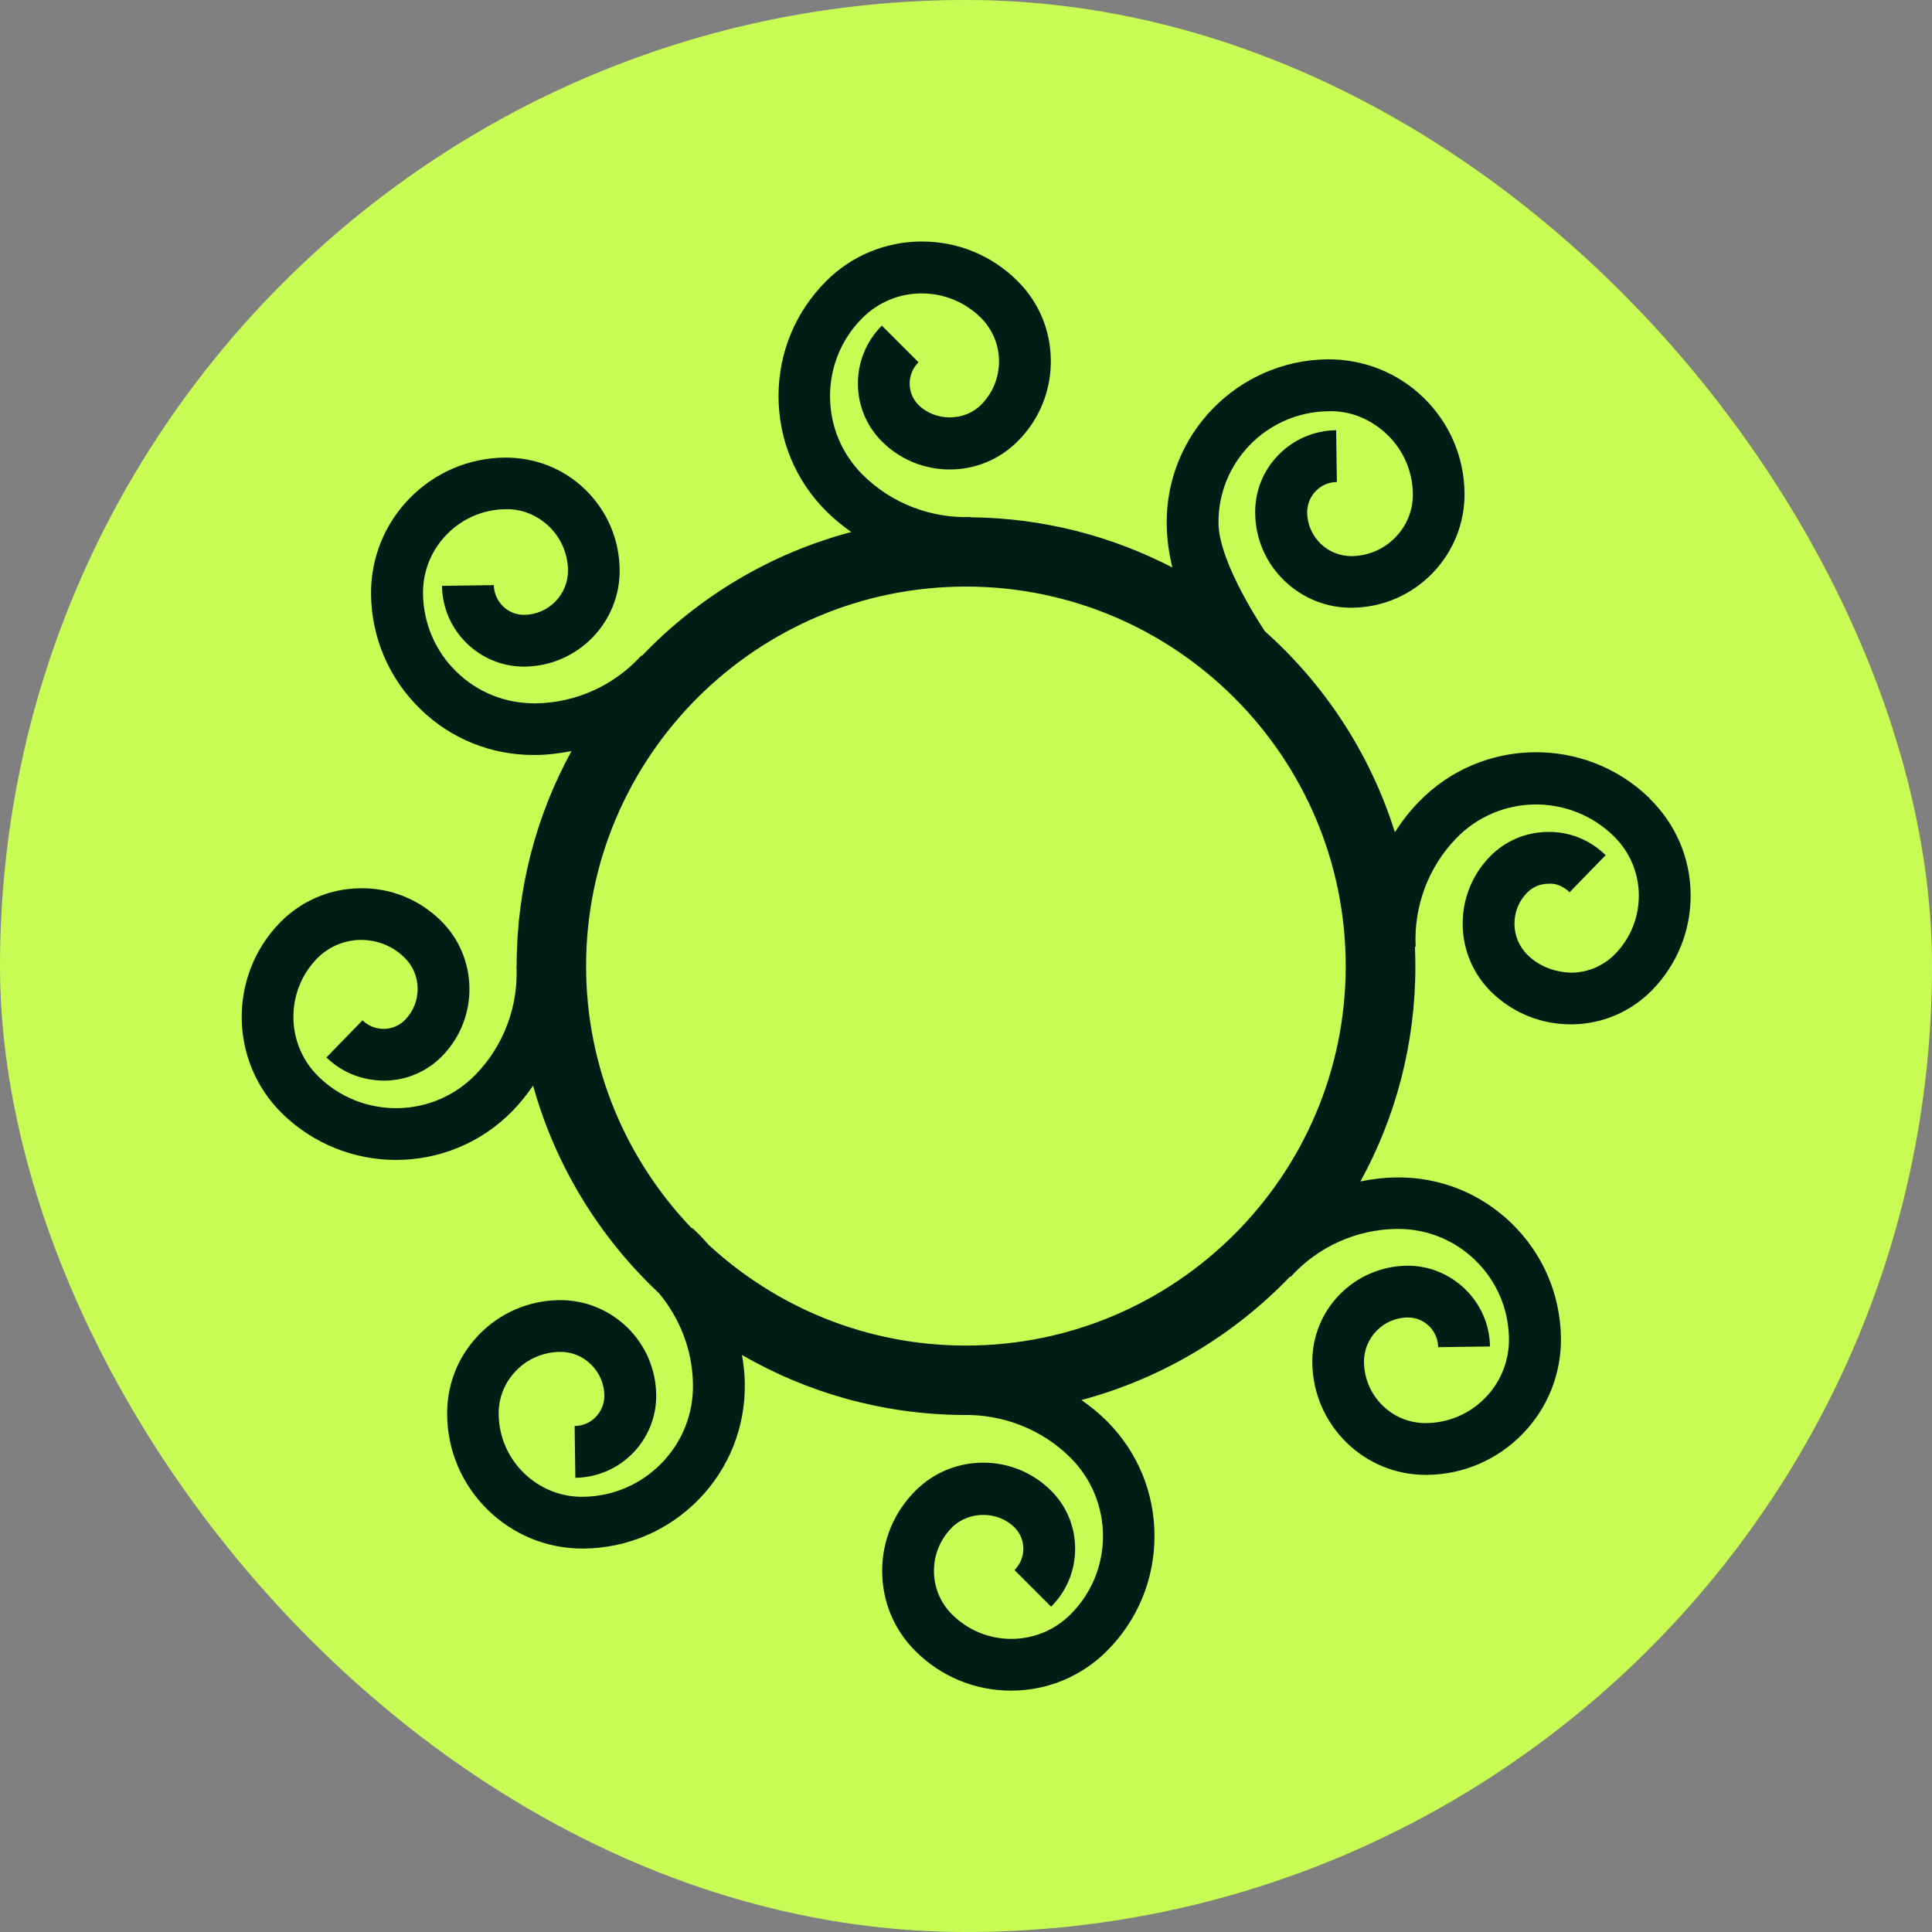
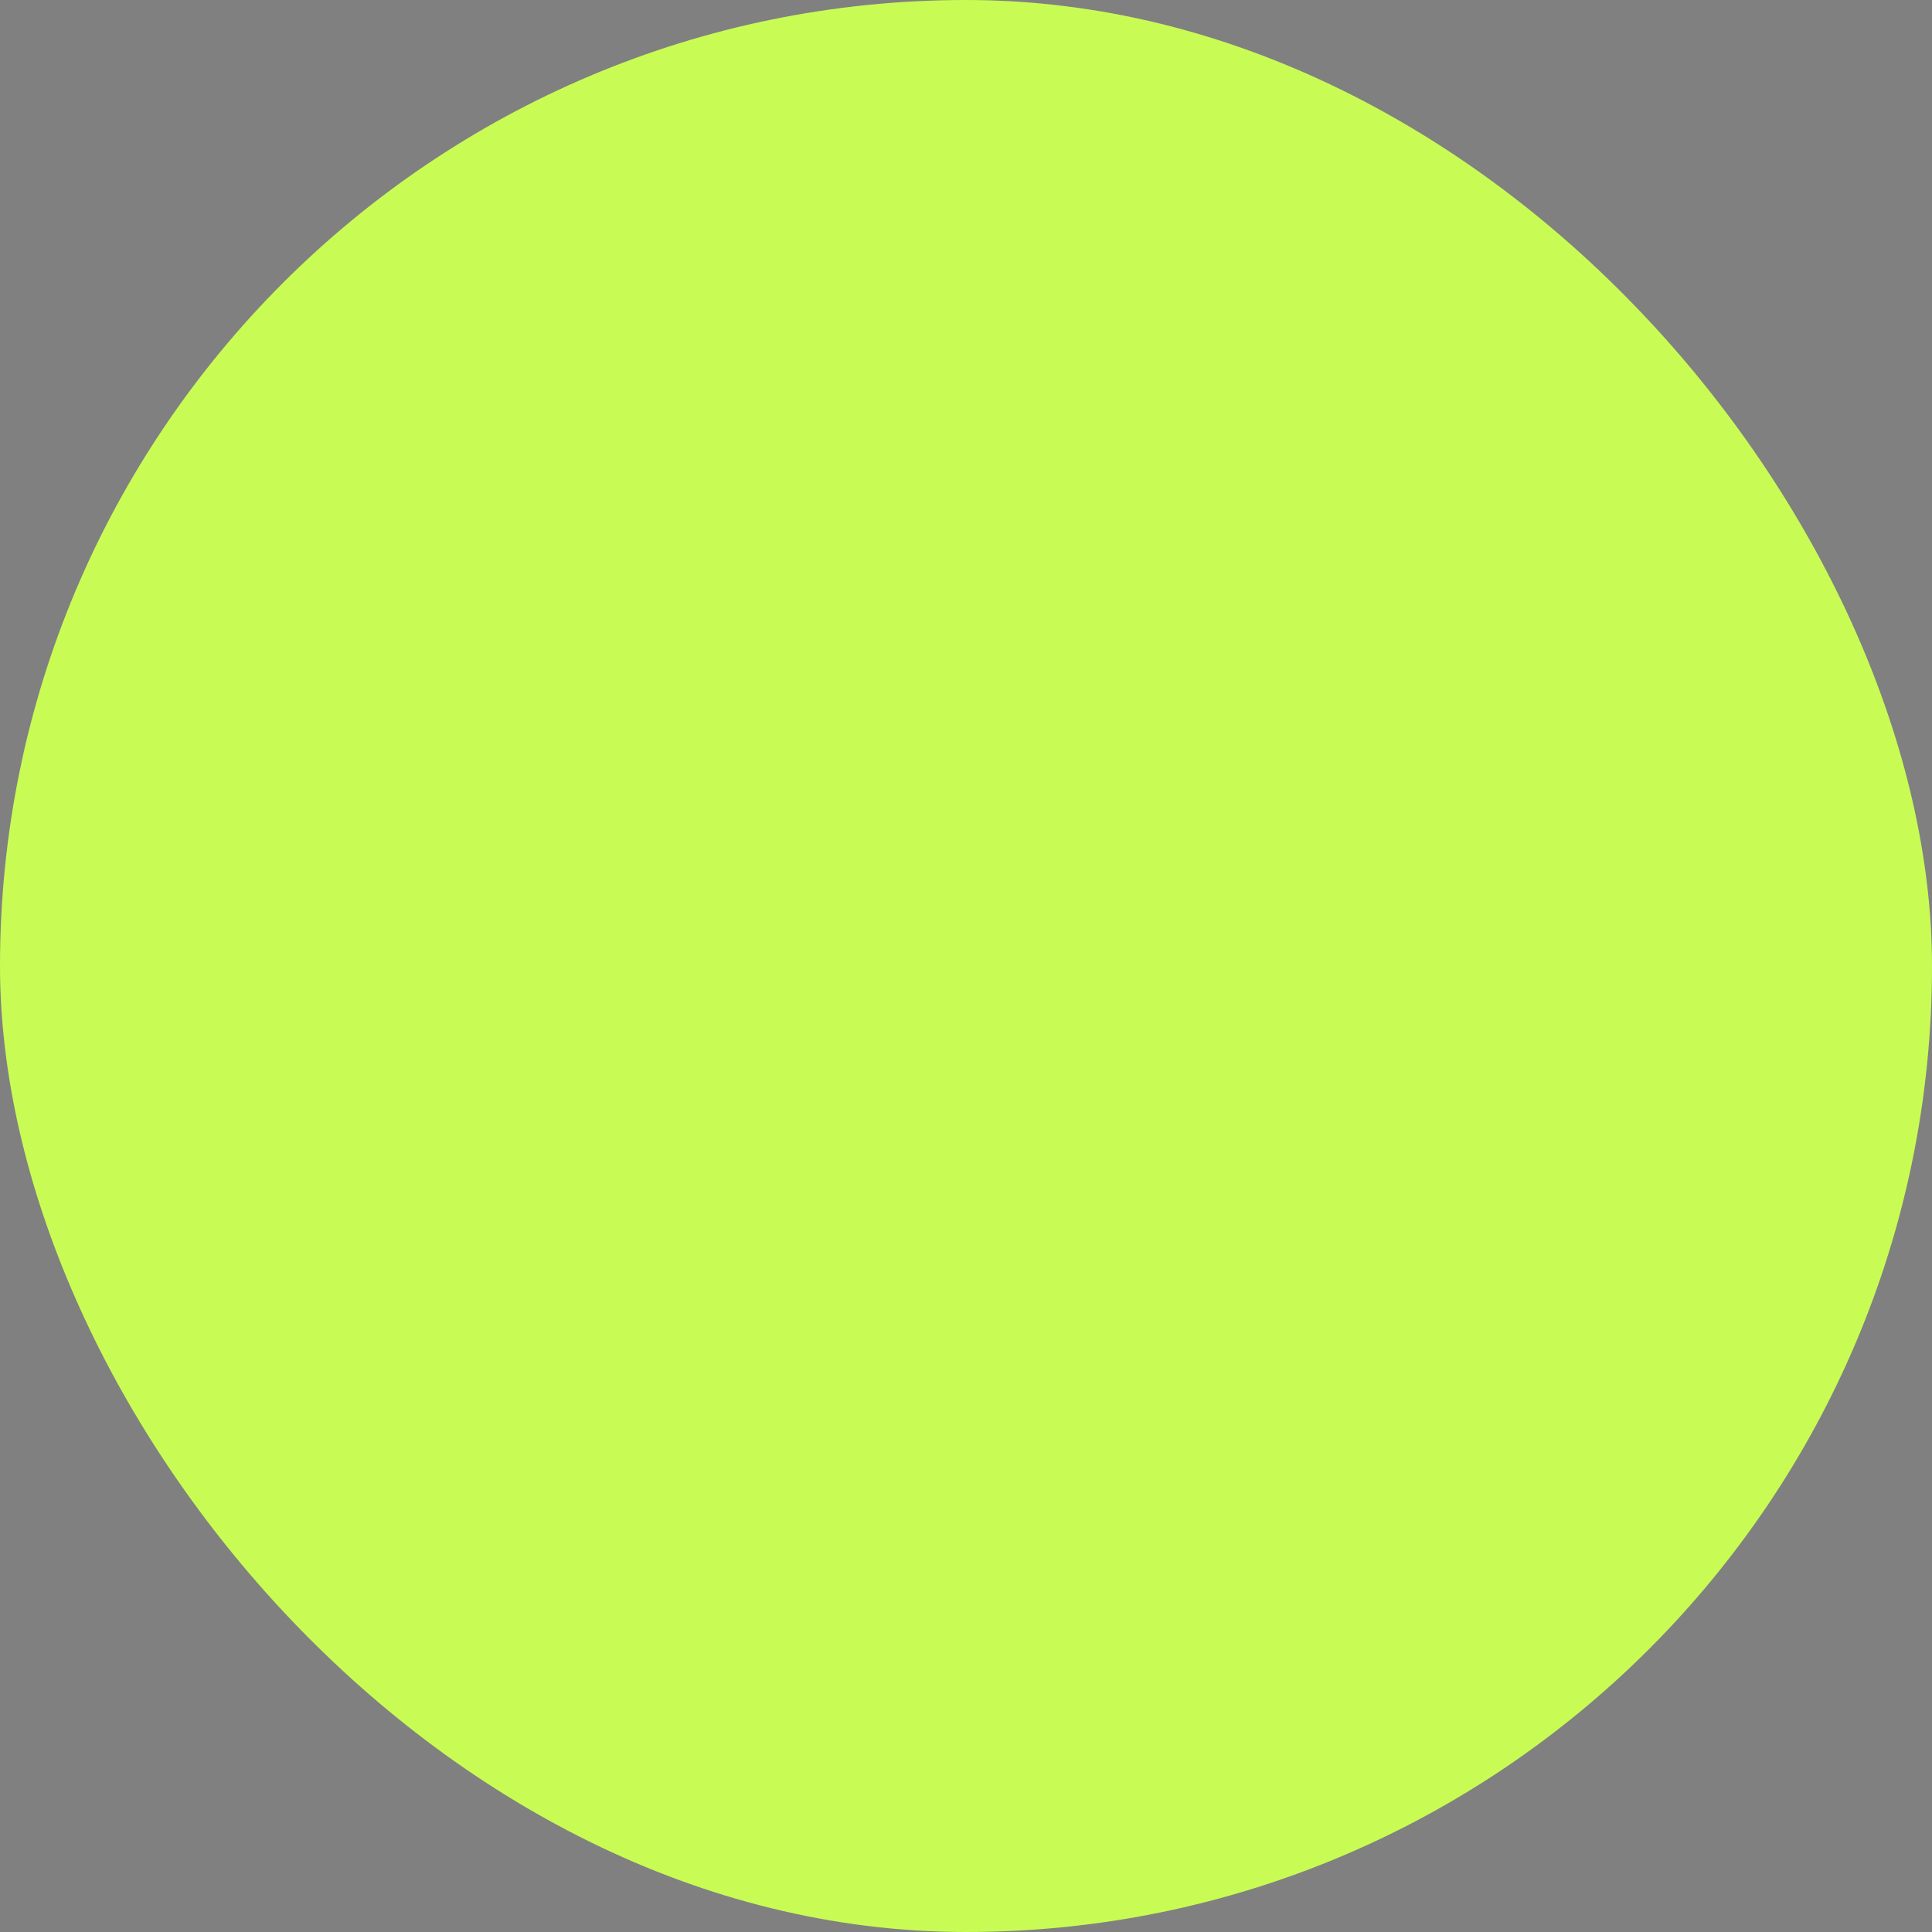
<svg xmlns="http://www.w3.org/2000/svg" width="56" height="56" viewBox="0 0 56 56" fill="none">
  <rect x="0" y="0" width="56" height="56" fill="#808080" stroke="none" />
  <rect width="56" height="56" rx="28" fill="#C8FC54" />
  <g clip-path="url(#clip0_325_1204)">
-     <path d="M47.813 23.137C45.949 21.325 42.958 21.364 41.14 23.227C40.871 23.5 40.636 23.803 40.431 24.122C39.719 21.85 38.4 19.846 36.664 18.298C36.664 18.298 35.337 16.346 35.319 15.177C35.294 13.404 36.719 11.946 38.494 11.92C39.139 11.895 39.753 12.155 40.218 12.607C40.683 13.059 40.943 13.664 40.952 14.308C40.961 14.785 40.777 15.237 40.444 15.578C40.111 15.919 39.663 16.111 39.185 16.12C38.848 16.12 38.52 15.996 38.277 15.757C38.033 15.518 37.892 15.199 37.888 14.858C37.888 14.623 37.974 14.406 38.136 14.235C38.298 14.065 38.516 13.975 38.75 13.971L38.729 12.47C38.093 12.479 37.5 12.734 37.056 13.186C36.612 13.643 36.373 14.239 36.382 14.875C36.391 15.617 36.689 16.311 37.223 16.827C37.756 17.343 38.456 17.625 39.203 17.616C41.016 17.591 42.471 16.098 42.45 14.286C42.437 13.238 42.014 12.261 41.264 11.528C40.513 10.799 39.523 10.407 38.473 10.415C35.87 10.449 33.783 12.594 33.818 15.194C33.822 15.621 33.882 16.039 33.98 16.448C32.226 15.54 30.246 15.015 28.142 14.994V14.986C26.978 15.028 25.83 14.585 25.002 13.758C24.396 13.152 24.059 12.342 24.059 11.485C24.059 10.628 24.392 9.818 25.002 9.213C25.459 8.757 26.069 8.505 26.717 8.505C27.366 8.505 27.972 8.757 28.433 9.213C28.77 9.55 28.957 9.997 28.957 10.475C28.957 10.952 28.77 11.4 28.433 11.737C27.95 12.219 27.106 12.219 26.623 11.737C26.457 11.57 26.367 11.353 26.367 11.119C26.367 10.884 26.457 10.667 26.623 10.5L25.561 9.439C24.635 10.364 24.635 11.869 25.561 12.794C26.086 13.319 26.786 13.608 27.528 13.608C28.27 13.608 28.97 13.319 29.495 12.794C30.118 12.172 30.459 11.349 30.459 10.47C30.459 9.592 30.118 8.765 29.495 8.147C28.753 7.405 27.767 7 26.722 7C25.676 7 24.686 7.409 23.948 8.147C23.056 9.038 22.566 10.219 22.566 11.481C22.566 12.743 23.056 13.924 23.948 14.815C24.174 15.041 24.417 15.237 24.673 15.421C22.326 16.043 20.236 17.305 18.606 19.01L18.593 18.998C17.808 19.867 16.69 20.375 15.521 20.387C14.663 20.392 13.848 20.076 13.234 19.475C12.619 18.878 12.274 18.072 12.261 17.215C12.252 16.567 12.495 15.958 12.948 15.493C13.4 15.028 14.006 14.768 14.65 14.76C15.115 14.743 15.58 14.934 15.922 15.267C16.263 15.6 16.455 16.047 16.464 16.525C16.472 17.228 15.905 17.812 15.201 17.821C14.727 17.834 14.322 17.441 14.313 16.96L12.811 16.981C12.828 18.277 13.891 19.322 15.188 19.322H15.218C16.75 19.3 17.983 18.038 17.961 16.503C17.949 15.625 17.595 14.806 16.967 14.193C16.336 13.579 15.512 13.259 14.629 13.263C13.579 13.276 12.602 13.698 11.868 14.448C11.139 15.199 10.742 16.188 10.755 17.237C10.771 18.494 11.279 19.671 12.18 20.549C13.067 21.415 14.232 21.884 15.47 21.884C15.491 21.884 15.512 21.884 15.534 21.884C15.883 21.88 16.229 21.837 16.566 21.769C15.551 23.619 14.975 25.742 14.975 27.994H14.97C15.03 29.162 14.599 30.313 13.784 31.149C13.187 31.763 12.38 32.108 11.523 32.121C10.665 32.129 9.85 31.809 9.235 31.208C8.28 30.279 8.258 28.74 9.188 27.785C9.521 27.444 9.969 27.252 10.447 27.243C10.934 27.243 11.377 27.418 11.719 27.751C12.227 28.241 12.235 29.055 11.744 29.558C11.582 29.725 11.365 29.818 11.13 29.823C11.13 29.823 11.121 29.823 11.117 29.823C10.887 29.823 10.673 29.733 10.507 29.575L9.462 30.65C9.918 31.093 10.507 31.323 11.151 31.323C11.787 31.315 12.38 31.059 12.82 30.607C13.891 29.507 13.865 27.746 12.768 26.676C12.137 26.062 11.313 25.73 10.43 25.747C9.551 25.759 8.732 26.113 8.117 26.74C6.607 28.288 6.641 30.778 8.19 32.287C9.107 33.178 10.294 33.621 11.48 33.621C12.709 33.621 13.938 33.144 14.859 32.197C15.081 31.971 15.273 31.724 15.452 31.468C16.101 33.8 17.381 35.868 19.096 37.48C19.715 38.218 20.074 39.151 20.086 40.128C20.099 40.985 19.775 41.799 19.173 42.413C18.576 43.027 17.769 43.372 16.912 43.385C16.267 43.398 15.653 43.15 15.188 42.699C14.723 42.247 14.463 41.641 14.454 40.997C14.445 40.52 14.629 40.068 14.962 39.727C15.294 39.386 15.743 39.194 16.221 39.185C16.562 39.177 16.886 39.309 17.129 39.548C17.373 39.786 17.513 40.106 17.518 40.447C17.518 40.682 17.432 40.899 17.27 41.07C17.108 41.24 16.89 41.33 16.656 41.334L16.677 42.835C17.987 42.818 19.037 41.739 19.02 40.43C19.011 39.688 18.712 38.993 18.179 38.473C17.654 37.966 16.967 37.685 16.242 37.685C16.229 37.685 16.216 37.685 16.203 37.685C15.324 37.697 14.505 38.051 13.891 38.678C13.276 39.309 12.948 40.136 12.96 41.014C12.973 42.063 13.396 43.04 14.147 43.773C14.885 44.489 15.854 44.886 16.882 44.886C16.899 44.886 16.916 44.886 16.937 44.886C18.196 44.869 19.374 44.361 20.253 43.462C21.132 42.558 21.605 41.368 21.588 40.111C21.588 39.829 21.554 39.552 21.507 39.275C23.389 40.362 25.565 40.993 27.886 41.014C29.056 40.985 30.199 41.424 31.027 42.251C31.633 42.856 31.97 43.666 31.97 44.523C31.97 45.38 31.637 46.19 31.027 46.796C30.57 47.252 29.96 47.504 29.312 47.504C28.663 47.504 28.057 47.252 27.596 46.796C27.259 46.459 27.071 46.011 27.071 45.534C27.071 45.056 27.259 44.609 27.596 44.272C28.078 43.79 28.923 43.79 29.405 44.272C29.572 44.438 29.662 44.656 29.662 44.89C29.662 45.124 29.572 45.342 29.405 45.508L30.468 46.57C30.916 46.122 31.163 45.525 31.163 44.89C31.163 44.255 30.916 43.658 30.468 43.21C29.943 42.686 29.243 42.396 28.501 42.396C27.758 42.396 27.059 42.686 26.534 43.21C25.911 43.833 25.57 44.656 25.57 45.534C25.57 46.412 25.911 47.239 26.534 47.857C27.276 48.599 28.262 49.004 29.307 49.004C30.353 49.004 31.343 48.595 32.081 47.857C32.973 46.966 33.463 45.785 33.463 44.523C33.463 43.261 32.973 42.08 32.081 41.189C31.855 40.963 31.607 40.763 31.347 40.58C33.685 39.957 35.768 38.695 37.398 36.998L37.41 37.011C38.196 36.141 39.313 35.634 40.483 35.621C40.495 35.621 40.513 35.621 40.525 35.621C41.366 35.621 42.164 35.945 42.765 36.533C43.38 37.13 43.725 37.936 43.738 38.793C43.747 39.441 43.504 40.051 43.051 40.516C42.599 40.98 41.993 41.24 41.349 41.249C41.34 41.249 41.332 41.249 41.323 41.249C40.854 41.249 40.414 41.07 40.077 40.742C39.736 40.409 39.544 39.961 39.535 39.484C39.527 38.78 40.094 38.196 40.798 38.188H40.811C41.289 38.188 41.677 38.571 41.686 39.049L43.188 39.028C43.171 37.719 42.074 36.674 40.781 36.687C39.245 36.708 38.016 37.97 38.038 39.505C38.05 40.383 38.405 41.202 39.032 41.816C39.651 42.417 40.461 42.75 41.323 42.75C41.34 42.75 41.353 42.75 41.37 42.75C42.42 42.737 43.397 42.315 44.131 41.564C44.861 40.814 45.257 39.825 45.245 38.776C45.227 37.518 44.72 36.342 43.819 35.463C42.915 34.585 41.724 34.108 40.465 34.129C40.116 34.133 39.77 34.176 39.433 34.244C40.449 32.394 41.025 30.27 41.025 28.015C41.025 27.823 41.02 27.631 41.012 27.444H41.033C40.973 26.275 41.404 25.124 42.219 24.289C43.457 23.018 45.496 22.992 46.768 24.229C47.233 24.681 47.493 25.286 47.502 25.93C47.51 26.578 47.267 27.188 46.815 27.652C46.482 27.994 46.034 28.186 45.556 28.194C45.078 28.181 44.626 28.019 44.285 27.687C43.777 27.196 43.768 26.382 44.259 25.879C44.421 25.713 44.639 25.619 44.873 25.615C45.104 25.593 45.326 25.7 45.496 25.862L46.542 24.787C46.085 24.344 45.492 24.101 44.852 24.114C44.216 24.122 43.623 24.378 43.184 24.83C42.113 25.93 42.138 27.691 43.235 28.761C43.853 29.362 44.669 29.691 45.53 29.691C45.547 29.691 45.56 29.691 45.577 29.691C46.456 29.678 47.276 29.324 47.89 28.697C48.62 27.947 49.017 26.958 49.004 25.909C48.991 24.86 48.569 23.884 47.818 23.15L47.813 23.137ZM27.997 39.002C25.121 39.002 22.502 37.894 20.539 36.081C20.389 35.911 20.236 35.745 20.065 35.591L20.052 35.604C18.158 33.626 16.988 30.948 16.988 28.002C16.988 21.935 21.925 17.002 27.997 17.002C34.069 17.002 39.006 21.935 39.006 28.002C39.006 34.069 34.069 39.002 27.997 39.002Z" fill="#001E16" />
+     <path d="M47.813 23.137C45.949 21.325 42.958 21.364 41.14 23.227C40.871 23.5 40.636 23.803 40.431 24.122C39.719 21.85 38.4 19.846 36.664 18.298C36.664 18.298 35.337 16.346 35.319 15.177C35.294 13.404 36.719 11.946 38.494 11.92C39.139 11.895 39.753 12.155 40.218 12.607C40.683 13.059 40.943 13.664 40.952 14.308C40.961 14.785 40.777 15.237 40.444 15.578C40.111 15.919 39.663 16.111 39.185 16.12C38.848 16.12 38.52 15.996 38.277 15.757C38.033 15.518 37.892 15.199 37.888 14.858C37.888 14.623 37.974 14.406 38.136 14.235C38.298 14.065 38.516 13.975 38.75 13.971L38.729 12.47C38.093 12.479 37.5 12.734 37.056 13.186C36.612 13.643 36.373 14.239 36.382 14.875C36.391 15.617 36.689 16.311 37.223 16.827C37.756 17.343 38.456 17.625 39.203 17.616C41.016 17.591 42.471 16.098 42.45 14.286C42.437 13.238 42.014 12.261 41.264 11.528C40.513 10.799 39.523 10.407 38.473 10.415C35.87 10.449 33.783 12.594 33.818 15.194C33.822 15.621 33.882 16.039 33.98 16.448C32.226 15.54 30.246 15.015 28.142 14.994V14.986C26.978 15.028 25.83 14.585 25.002 13.758C24.396 13.152 24.059 12.342 24.059 11.485C24.059 10.628 24.392 9.818 25.002 9.213C25.459 8.757 26.069 8.505 26.717 8.505C27.366 8.505 27.972 8.757 28.433 9.213C28.77 9.55 28.957 9.997 28.957 10.475C28.957 10.952 28.77 11.4 28.433 11.737C27.95 12.219 27.106 12.219 26.623 11.737C26.457 11.57 26.367 11.353 26.367 11.119C26.367 10.884 26.457 10.667 26.623 10.5L25.561 9.439C24.635 10.364 24.635 11.869 25.561 12.794C26.086 13.319 26.786 13.608 27.528 13.608C28.27 13.608 28.97 13.319 29.495 12.794C30.118 12.172 30.459 11.349 30.459 10.47C30.459 9.592 30.118 8.765 29.495 8.147C28.753 7.405 27.767 7 26.722 7C25.676 7 24.686 7.409 23.948 8.147C23.056 9.038 22.566 10.219 22.566 11.481C22.566 12.743 23.056 13.924 23.948 14.815C24.174 15.041 24.417 15.237 24.673 15.421C22.326 16.043 20.236 17.305 18.606 19.01L18.593 18.998C17.808 19.867 16.69 20.375 15.521 20.387C14.663 20.392 13.848 20.076 13.234 19.475C12.619 18.878 12.274 18.072 12.261 17.215C12.252 16.567 12.495 15.958 12.948 15.493C13.4 15.028 14.006 14.768 14.65 14.76C15.115 14.743 15.58 14.934 15.922 15.267C16.263 15.6 16.455 16.047 16.464 16.525C16.472 17.228 15.905 17.812 15.201 17.821C14.727 17.834 14.322 17.441 14.313 16.96L12.811 16.981C12.828 18.277 13.891 19.322 15.188 19.322H15.218C16.75 19.3 17.983 18.038 17.961 16.503C17.949 15.625 17.595 14.806 16.967 14.193C16.336 13.579 15.512 13.259 14.629 13.263C13.579 13.276 12.602 13.698 11.868 14.448C11.139 15.199 10.742 16.188 10.755 17.237C10.771 18.494 11.279 19.671 12.18 20.549C13.067 21.415 14.232 21.884 15.47 21.884C15.491 21.884 15.512 21.884 15.534 21.884C15.883 21.88 16.229 21.837 16.566 21.769C15.551 23.619 14.975 25.742 14.975 27.994H14.97C15.03 29.162 14.599 30.313 13.784 31.149C13.187 31.763 12.38 32.108 11.523 32.121C10.665 32.129 9.85 31.809 9.235 31.208C8.28 30.279 8.258 28.74 9.188 27.785C9.521 27.444 9.969 27.252 10.447 27.243C10.934 27.243 11.377 27.418 11.719 27.751C12.227 28.241 12.235 29.055 11.744 29.558C11.582 29.725 11.365 29.818 11.13 29.823C11.13 29.823 11.121 29.823 11.117 29.823C10.887 29.823 10.673 29.733 10.507 29.575L9.462 30.65C9.918 31.093 10.507 31.323 11.151 31.323C11.787 31.315 12.38 31.059 12.82 30.607C13.891 29.507 13.865 27.746 12.768 26.676C12.137 26.062 11.313 25.73 10.43 25.747C9.551 25.759 8.732 26.113 8.117 26.74C6.607 28.288 6.641 30.778 8.19 32.287C9.107 33.178 10.294 33.621 11.48 33.621C12.709 33.621 13.938 33.144 14.859 32.197C15.081 31.971 15.273 31.724 15.452 31.468C16.101 33.8 17.381 35.868 19.096 37.48C19.715 38.218 20.074 39.151 20.086 40.128C20.099 40.985 19.775 41.799 19.173 42.413C18.576 43.027 17.769 43.372 16.912 43.385C16.267 43.398 15.653 43.15 15.188 42.699C14.723 42.247 14.463 41.641 14.454 40.997C14.445 40.52 14.629 40.068 14.962 39.727C15.294 39.386 15.743 39.194 16.221 39.185C16.562 39.177 16.886 39.309 17.129 39.548C17.373 39.786 17.513 40.106 17.518 40.447C17.518 40.682 17.432 40.899 17.27 41.07C17.108 41.24 16.89 41.33 16.656 41.334L16.677 42.835C17.987 42.818 19.037 41.739 19.02 40.43C19.011 39.688 18.712 38.993 18.179 38.473C17.654 37.966 16.967 37.685 16.242 37.685C16.229 37.685 16.216 37.685 16.203 37.685C15.324 37.697 14.505 38.051 13.891 38.678C13.276 39.309 12.948 40.136 12.96 41.014C12.973 42.063 13.396 43.04 14.147 43.773C14.885 44.489 15.854 44.886 16.882 44.886C16.899 44.886 16.916 44.886 16.937 44.886C18.196 44.869 19.374 44.361 20.253 43.462C21.132 42.558 21.605 41.368 21.588 40.111C21.588 39.829 21.554 39.552 21.507 39.275C23.389 40.362 25.565 40.993 27.886 41.014C29.056 40.985 30.199 41.424 31.027 42.251C31.633 42.856 31.97 43.666 31.97 44.523C31.97 45.38 31.637 46.19 31.027 46.796C30.57 47.252 29.96 47.504 29.312 47.504C28.663 47.504 28.057 47.252 27.596 46.796C27.259 46.459 27.071 46.011 27.071 45.534C27.071 45.056 27.259 44.609 27.596 44.272C28.078 43.79 28.923 43.79 29.405 44.272C29.572 44.438 29.662 44.656 29.662 44.89C29.662 45.124 29.572 45.342 29.405 45.508C30.916 46.122 31.163 45.525 31.163 44.89C31.163 44.255 30.916 43.658 30.468 43.21C29.943 42.686 29.243 42.396 28.501 42.396C27.758 42.396 27.059 42.686 26.534 43.21C25.911 43.833 25.57 44.656 25.57 45.534C25.57 46.412 25.911 47.239 26.534 47.857C27.276 48.599 28.262 49.004 29.307 49.004C30.353 49.004 31.343 48.595 32.081 47.857C32.973 46.966 33.463 45.785 33.463 44.523C33.463 43.261 32.973 42.08 32.081 41.189C31.855 40.963 31.607 40.763 31.347 40.58C33.685 39.957 35.768 38.695 37.398 36.998L37.41 37.011C38.196 36.141 39.313 35.634 40.483 35.621C40.495 35.621 40.513 35.621 40.525 35.621C41.366 35.621 42.164 35.945 42.765 36.533C43.38 37.13 43.725 37.936 43.738 38.793C43.747 39.441 43.504 40.051 43.051 40.516C42.599 40.98 41.993 41.24 41.349 41.249C41.34 41.249 41.332 41.249 41.323 41.249C40.854 41.249 40.414 41.07 40.077 40.742C39.736 40.409 39.544 39.961 39.535 39.484C39.527 38.78 40.094 38.196 40.798 38.188H40.811C41.289 38.188 41.677 38.571 41.686 39.049L43.188 39.028C43.171 37.719 42.074 36.674 40.781 36.687C39.245 36.708 38.016 37.97 38.038 39.505C38.05 40.383 38.405 41.202 39.032 41.816C39.651 42.417 40.461 42.75 41.323 42.75C41.34 42.75 41.353 42.75 41.37 42.75C42.42 42.737 43.397 42.315 44.131 41.564C44.861 40.814 45.257 39.825 45.245 38.776C45.227 37.518 44.72 36.342 43.819 35.463C42.915 34.585 41.724 34.108 40.465 34.129C40.116 34.133 39.77 34.176 39.433 34.244C40.449 32.394 41.025 30.27 41.025 28.015C41.025 27.823 41.02 27.631 41.012 27.444H41.033C40.973 26.275 41.404 25.124 42.219 24.289C43.457 23.018 45.496 22.992 46.768 24.229C47.233 24.681 47.493 25.286 47.502 25.93C47.51 26.578 47.267 27.188 46.815 27.652C46.482 27.994 46.034 28.186 45.556 28.194C45.078 28.181 44.626 28.019 44.285 27.687C43.777 27.196 43.768 26.382 44.259 25.879C44.421 25.713 44.639 25.619 44.873 25.615C45.104 25.593 45.326 25.7 45.496 25.862L46.542 24.787C46.085 24.344 45.492 24.101 44.852 24.114C44.216 24.122 43.623 24.378 43.184 24.83C42.113 25.93 42.138 27.691 43.235 28.761C43.853 29.362 44.669 29.691 45.53 29.691C45.547 29.691 45.56 29.691 45.577 29.691C46.456 29.678 47.276 29.324 47.89 28.697C48.62 27.947 49.017 26.958 49.004 25.909C48.991 24.86 48.569 23.884 47.818 23.15L47.813 23.137ZM27.997 39.002C25.121 39.002 22.502 37.894 20.539 36.081C20.389 35.911 20.236 35.745 20.065 35.591L20.052 35.604C18.158 33.626 16.988 30.948 16.988 28.002C16.988 21.935 21.925 17.002 27.997 17.002C34.069 17.002 39.006 21.935 39.006 28.002C39.006 34.069 34.069 39.002 27.997 39.002Z" fill="#001E16" />
  </g>
  <defs>
    <clipPath id="clip0_325_1204">
-       <rect width="42" height="42" fill="white" transform="translate(7 7)" />
-     </clipPath>
+       </clipPath>
  </defs>
</svg>